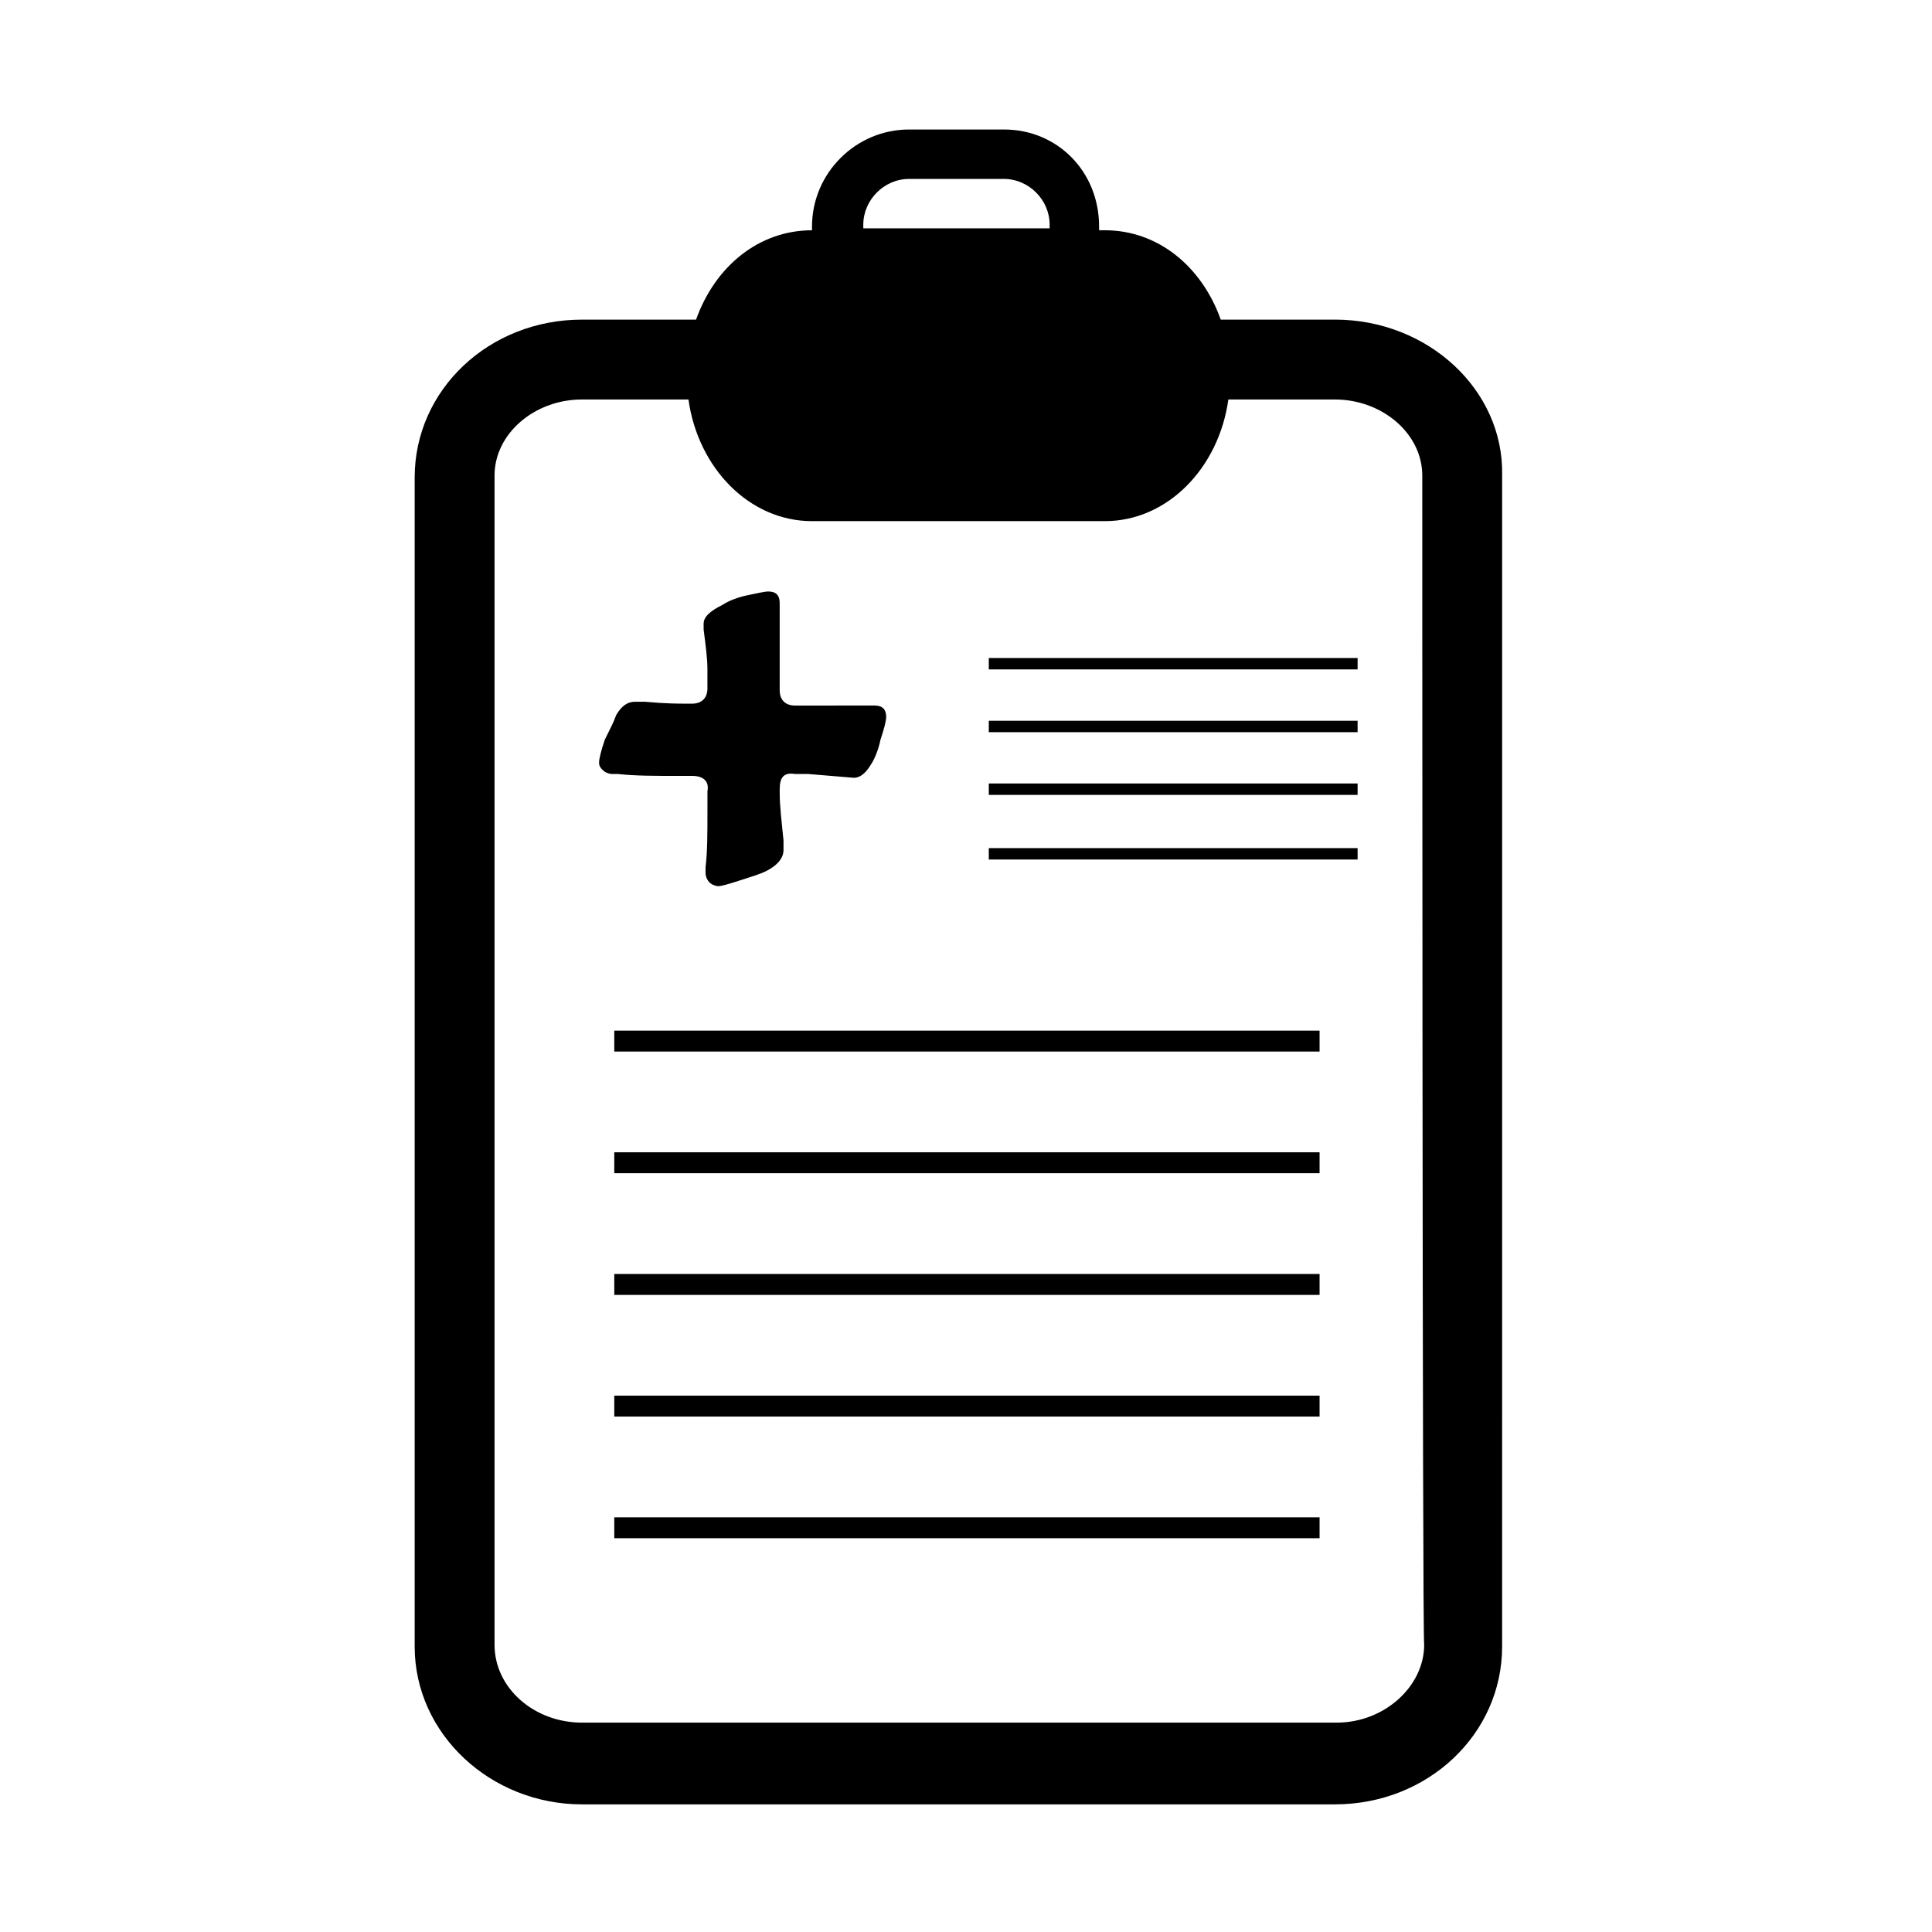
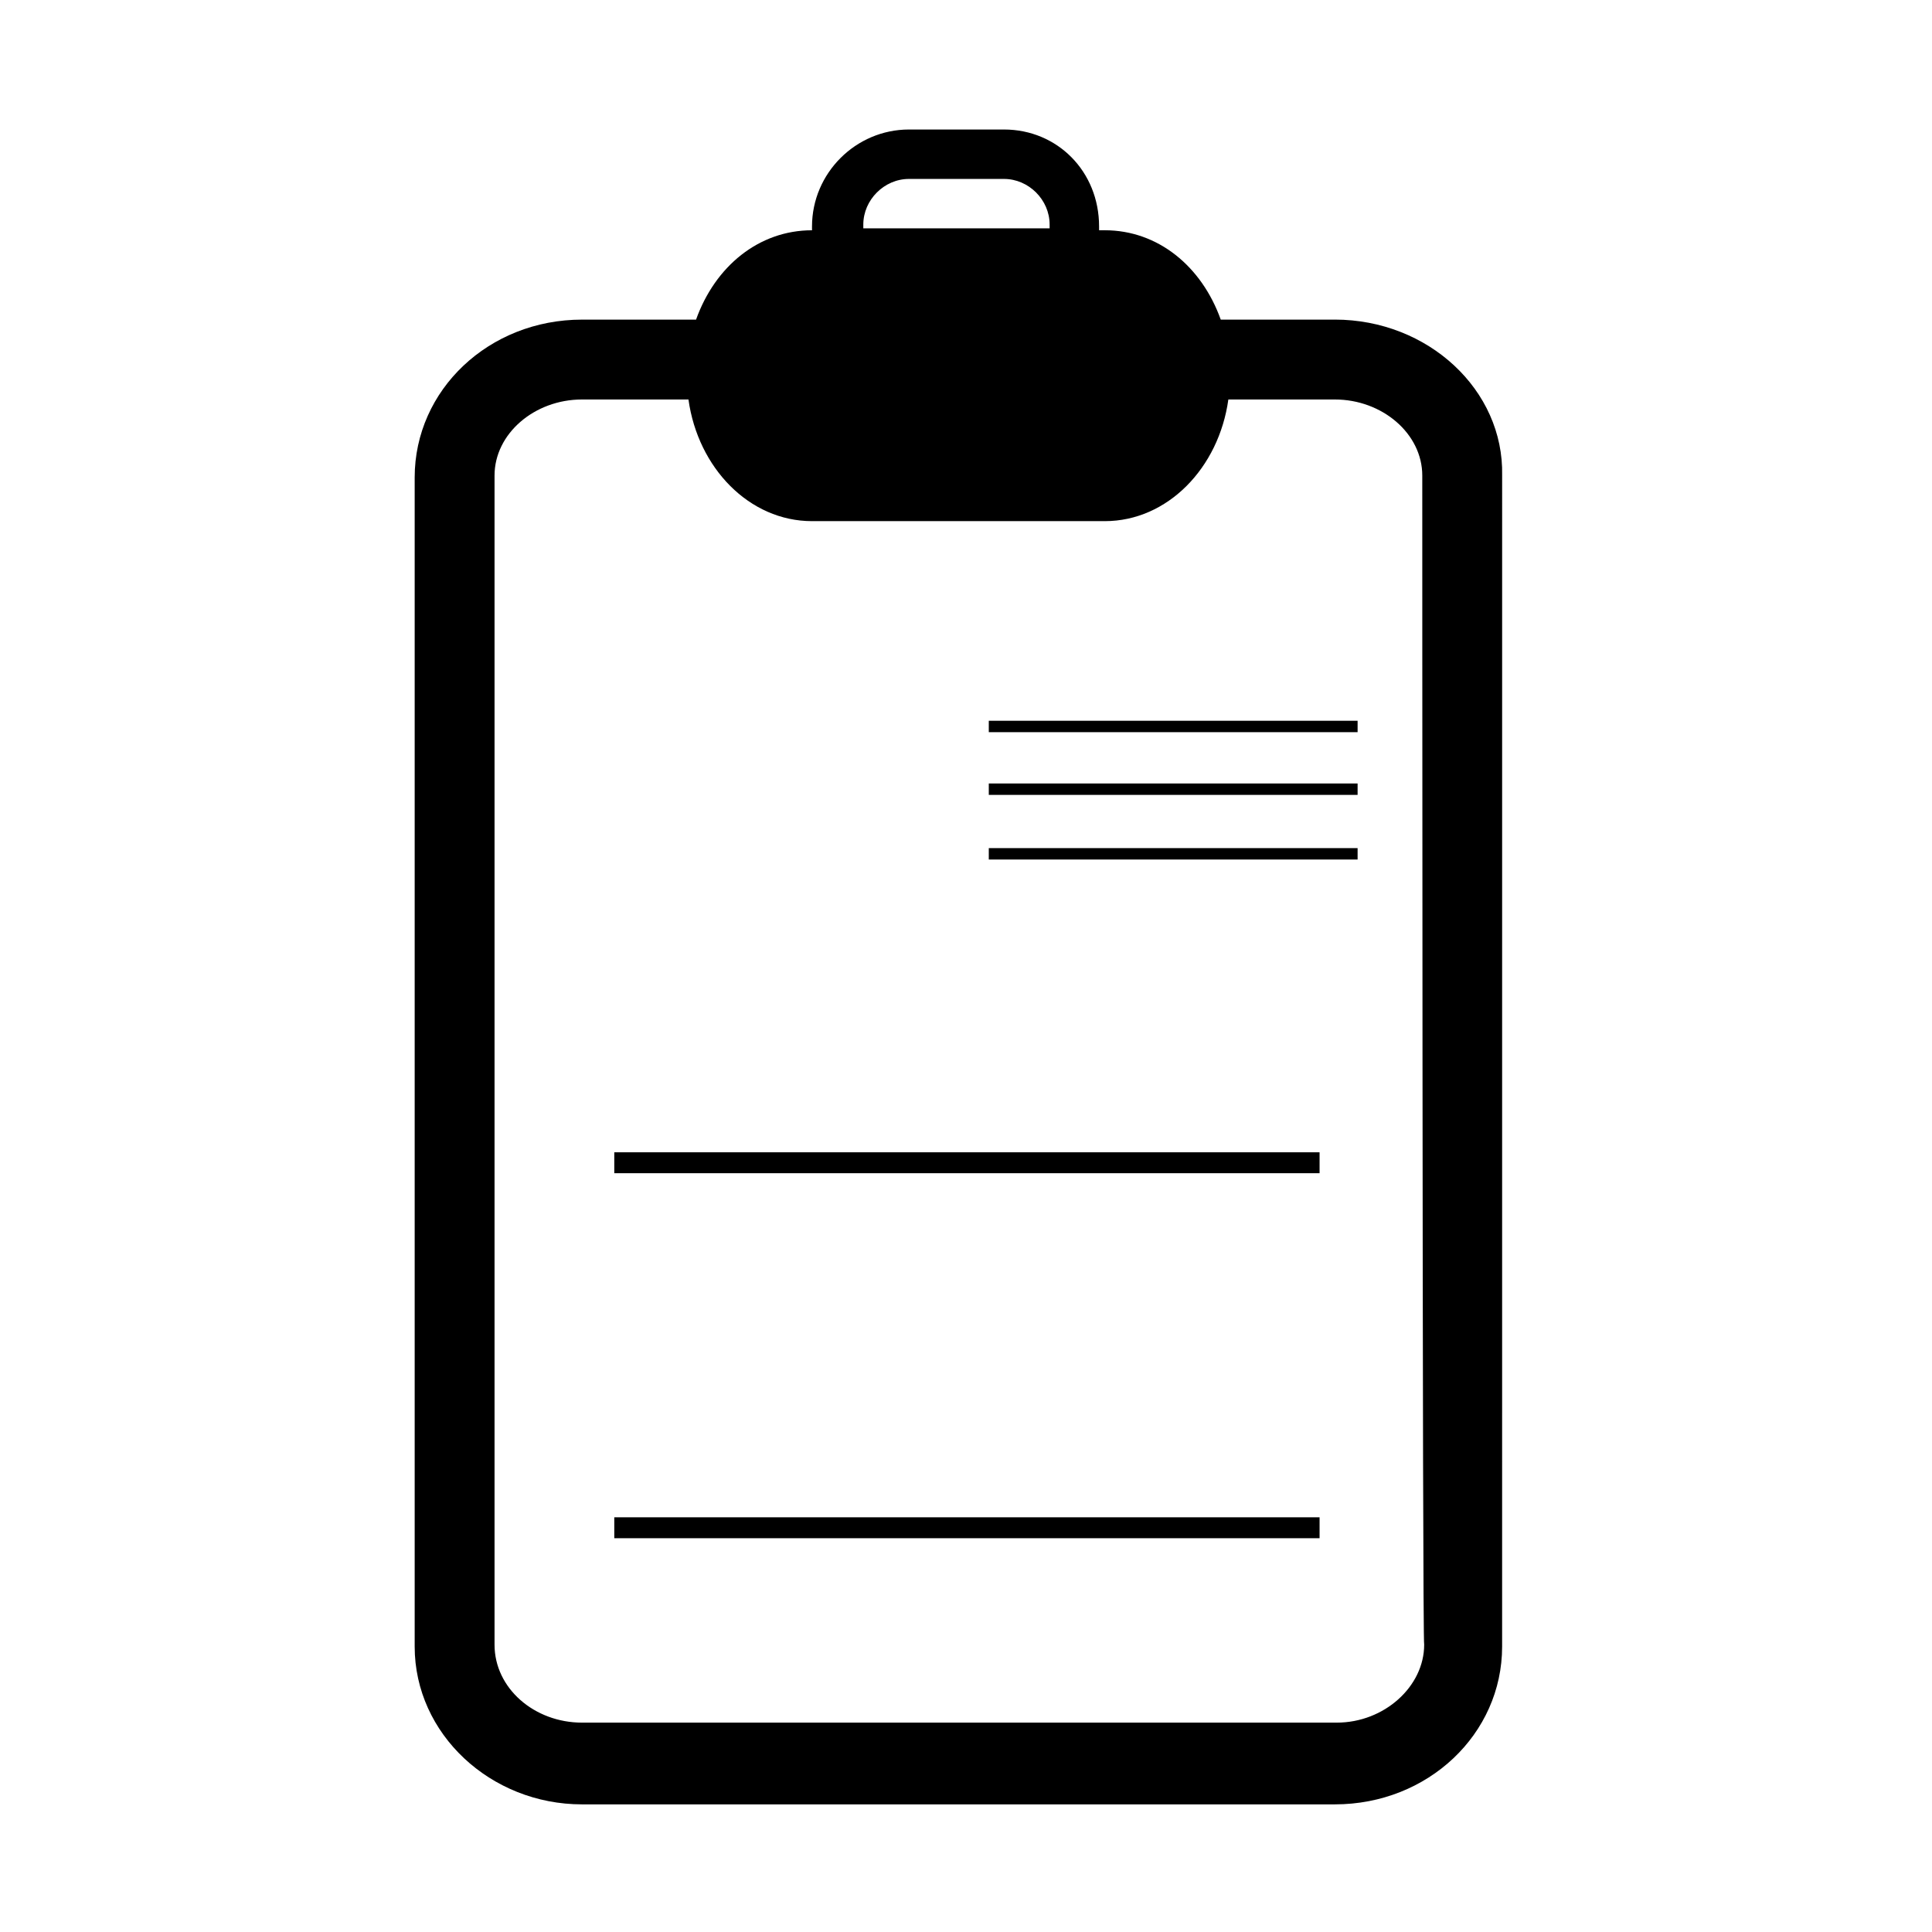
<svg xmlns="http://www.w3.org/2000/svg" fill="#000000" width="800px" height="800px" version="1.1" viewBox="144 144 512 512">
  <g>
    <path d="m497.74 228.7h-30.23c-5.039-14.105-16.625-23.68-30.73-23.68h-1.512v-1.008c0-14.609-11.086-25.691-25.191-25.691h-25.191c-14.105 0-25.695 11.586-25.695 25.695v1.008c-14.105 0-25.695 9.574-30.73 23.68h-30.23c-24.688 0-44.336 18.641-44.336 41.816v309.84c0 23.176 20.152 41.816 44.336 41.816h199.51c24.688 0 44.336-18.641 44.336-41.816l0.004-310.35c0.504-22.672-19.648-41.312-44.336-41.312zm-112.86-37.281h25.191c6.551 0 12.09 5.543 12.09 12.09v1.008h-49.375v-1.008c0.004-6.547 5.547-12.09 12.094-12.09zm136.54 388.44c0 11.082-10.578 20.656-23.176 20.656h-200.01c-12.594 0-23.176-9.07-23.176-20.656v-309.84c0-11.082 10.578-20.152 23.176-20.152h28.215c2.519 18.137 16.121 32.242 32.746 32.242h77.586c16.625 0 30.23-14.105 32.746-32.242h28.215c12.594 0 23.176 9.07 23.176 20.152 0 0 0 309.84 0.504 309.84z" />
-     <path d="m306.79 417.13h186.91v5.543h-186.91z" />
    <path d="m306.79 449.37h186.91v5.543h-186.91z" />
-     <path d="m306.79 481.62h186.91v5.543h-186.91z" />
-     <path d="m306.79 513.86h186.91v5.543h-186.91z" />
    <path d="m306.79 546.1h186.91v5.543h-186.91z" />
-     <path d="m406.04 318.38h97.738v3.023h-97.738z" />
    <path d="m406.04 335.01h97.738v3.023h-97.738z" />
    <path d="m406.04 351.63h97.738v3.023h-97.738z" />
    <path d="m406.04 368.76h97.738v3.023h-97.738z" />
-     <path d="m323.42 349.62h4.031c3.023 0 4.535 1.512 4.031 4.031v5.039c0 6.047 0 11.082-0.504 15.113v1.512c0 1.008 0.504 2.016 1.008 2.519 0.504 0.504 1.512 1.008 2.519 1.008 0.504 0 2.519-0.504 5.543-1.512s5.039-1.512 7.055-2.519c3.023-1.512 4.535-3.527 4.535-5.543v-2.519c-0.504-5.039-1.008-9.07-1.008-12.594v-1.008c0-3.023 1.008-4.535 4.031-4.031h3.527l12.09 1.008c1.512 0 3.023-1.008 4.535-3.527 1.008-1.512 2.016-4.031 2.519-6.551 1.008-3.023 1.512-5.039 1.512-6.047 0-2.016-1.008-3.023-3.023-3.023h-2.016-7.055l-12.094 0.004c-2.519 0-4.031-1.512-4.031-4.031v-13.602-7.559-2.016c0-2.016-1.008-3.023-3.023-3.023-1.008 0-3.023 0.504-5.543 1.008-2.519 0.504-5.039 1.512-6.551 2.519-3.023 1.512-5.039 3.023-5.039 5.039v1.512c0.504 4.031 1.008 7.559 1.008 10.578v5.039c0 2.519-1.512 4.031-4.031 4.031h-2.016c-1.512 0-5.039 0-10.578-0.504h-2.519c-2.016 0-3.527 1.008-5.039 3.527-0.504 1.512-1.512 3.527-3.023 6.551-1.008 3.023-1.512 5.039-1.512 6.047s0.504 1.512 1.008 2.016 1.512 1.008 2.519 1.008h1.512c4.539 0.5 9.578 0.5 15.621 0.5z" />
  </g>
</svg>